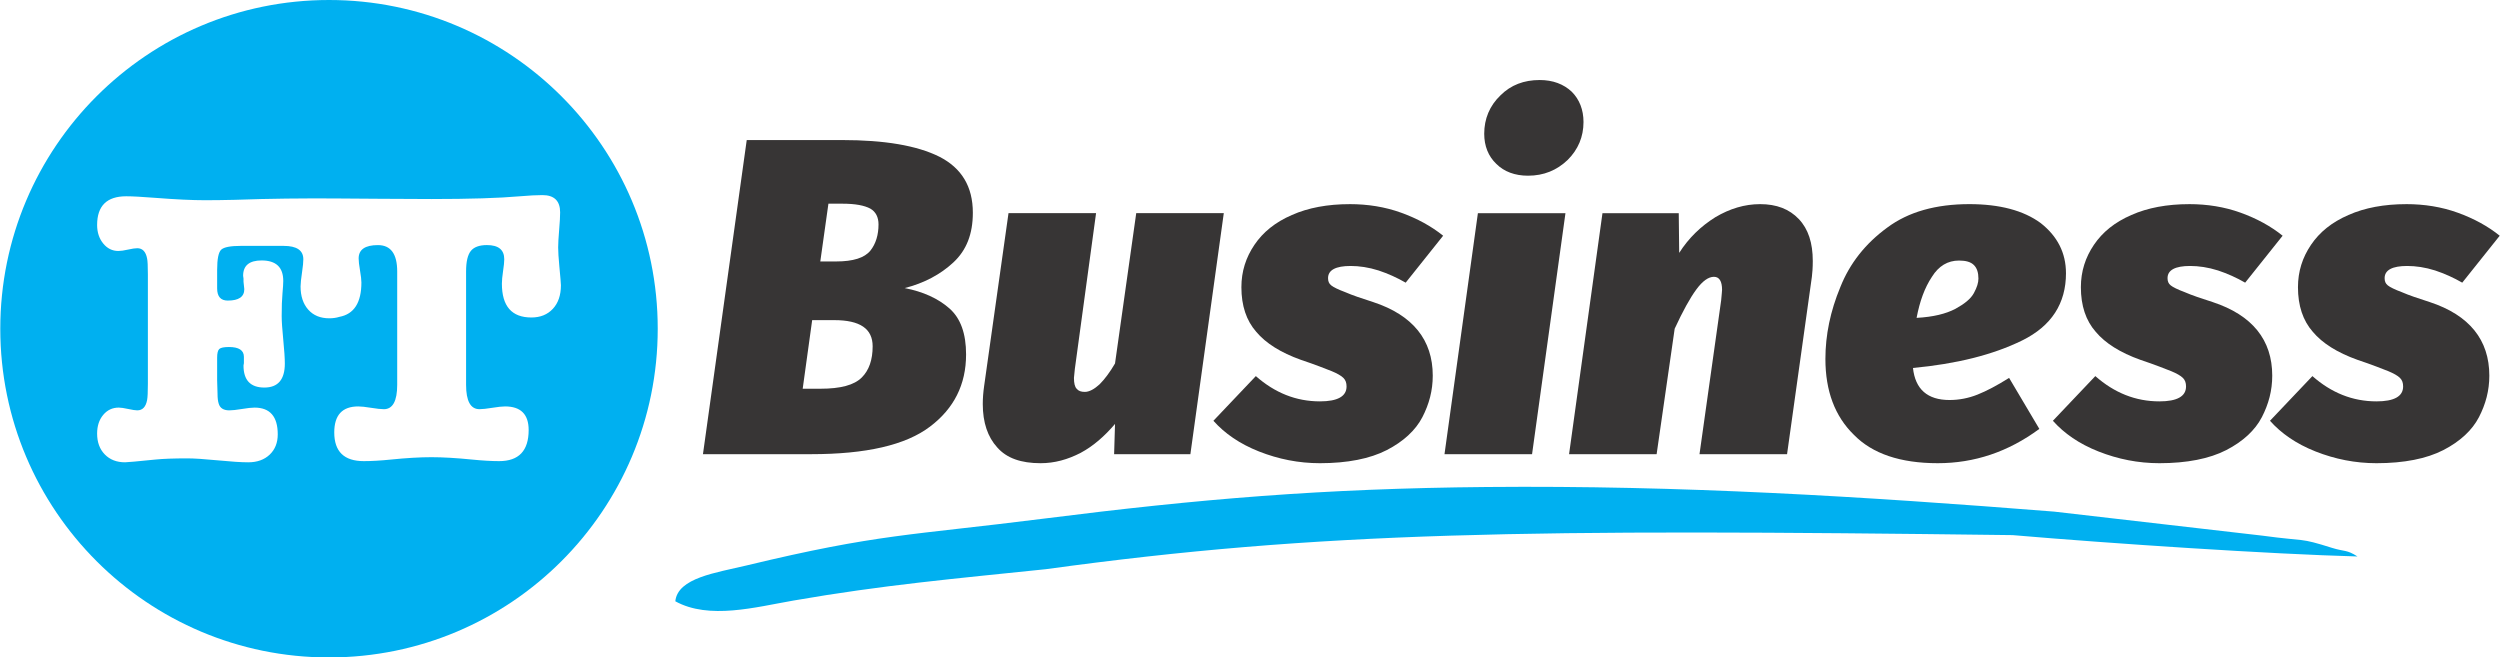
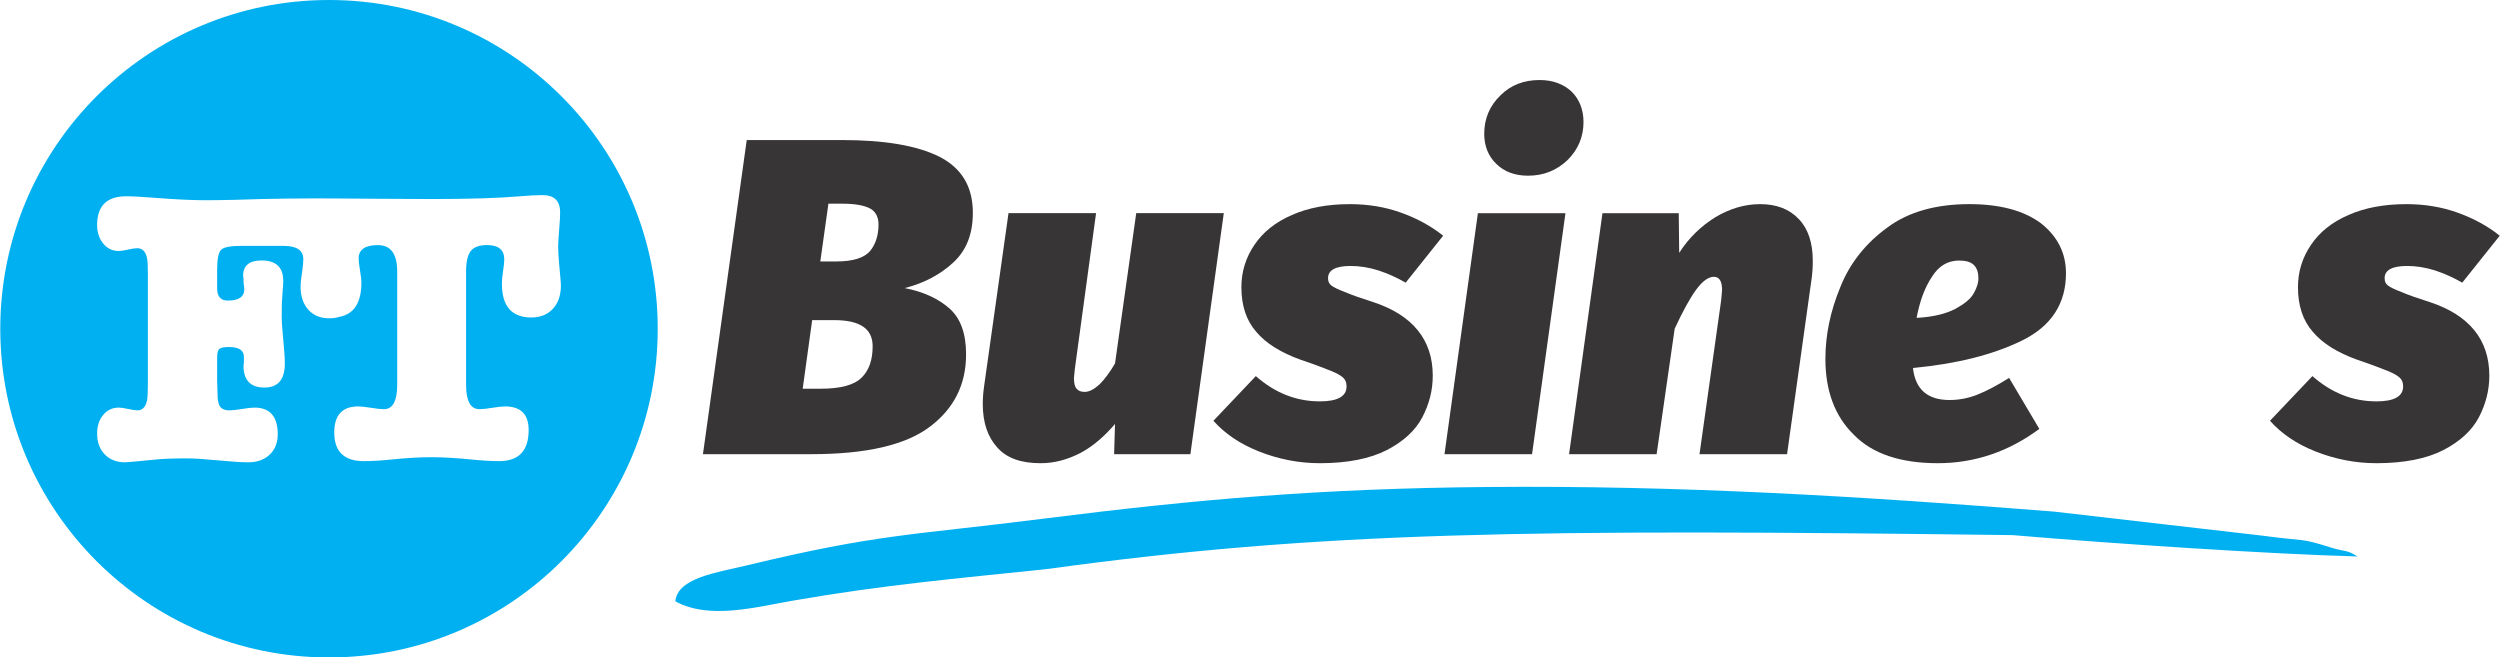
<svg xmlns="http://www.w3.org/2000/svg" xml:space="preserve" width="4.951in" height="1.302in" version="1.1" style="shape-rendering:geometricPrecision; text-rendering:geometricPrecision; image-rendering:optimizeQuality; fill-rule:evenodd; clip-rule:evenodd" viewBox="0 0 3987.53 1048.87">
  <defs>
    <style type="text/css">
   
    .fil1 {fill:#00B0F0}
    .fil0 {fill:#373535;fill-rule:nonzero}
   
  </style>
  </defs>
  <g id="Layer_x0020_1">
    <path class="fil0" d="M1442.88 459.6c29.52,5.76 53.28,16.56 71.28,32.4 18,15.84 26.64,40.32 26.64,73.45 0,48.24 -19.44,86.41 -57.6,115.21 -38.88,29.52 -102.25,43.92 -189.37,43.92l-172.81 0 69.84 -501.15 151.93 0c67.68,0 119.53,8.64 155.53,26.64 35.28,18 53.28,47.52 53.28,89.29 0,33.84 -10.08,59.76 -30.96,79.2 -20.88,19.44 -46.8,33.12 -77.77,41.04zm-109.45 -42.48c27.36,0 45.36,-5.76 54.72,-17.28 8.64,-10.8 12.96,-25.2 12.96,-41.76 0,-11.52 -4.32,-20.16 -12.96,-25.2 -9.36,-5.04 -23.76,-7.92 -44.64,-7.92l-22.32 0 -12.96 92.17 25.2 0zm-25.2 203.05c32.4,0 54,-5.76 66.24,-18 11.52,-11.52 17.28,-28.08 17.28,-49.68 0,-28.08 -20.16,-41.76 -61.21,-41.76l-35.28 0 -15.12 109.45 28.08 0z" />
    <path id="1" class="fil0" d="M1898.67 724.58l-121.69 0 1.44 -48.24c-16.56,19.44 -34.56,35.28 -54.72,46.08 -20.88,10.8 -41.76,16.56 -64.08,16.56 -30.96,0 -54,-7.92 -69.13,-25.2 -15.12,-16.56 -23.04,-39.6 -23.04,-69.12 0,-9.36 0.72,-18.72 2.16,-28.8l38.88 -275.78 139.69 0 -33.84 248.42 -1.44 14.4c0,8.64 1.44,14.4 4.32,17.28 2.88,3.6 7.2,5.04 12.96,5.04 7.2,0 15.12,-4.32 23.76,-12.24 7.92,-7.92 16.56,-19.44 24.48,-33.12l33.84 -239.78 139.69 0 -53.29 384.5z" />
    <path id="2" class="fil0" d="M2152.85 325.67c28.8,0 56.16,4.32 82.08,13.68 25.92,9.36 48.24,21.6 66.97,36.72l-59.77 74.89c-13.68,-7.92 -28.08,-14.4 -43.2,-19.44 -15.84,-5.04 -30.96,-7.2 -44.64,-7.2 -23.76,0 -36,6.48 -36,19.44 0,5.04 1.44,8.64 5.04,11.52 3.6,2.88 10.8,6.48 22.32,10.8 11.52,5.04 26.64,10.08 44.64,15.84 63.36,20.88 95.04,60.48 95.04,117.37 0,23.76 -5.76,45.36 -16.56,66.25 -10.8,20.88 -30.24,38.88 -56.88,52.56 -26.64,13.68 -62.64,20.88 -106.57,20.88 -33.84,0 -66.24,-6.48 -97.21,-18.72 -30.96,-12.24 -54.72,-28.8 -72.72,-48.96l67.69 -71.28c30.24,26.64 64.08,40.32 102.25,40.32 28.08,0 42.48,-7.92 42.48,-23.76 0,-5.76 -1.44,-10.08 -5.04,-13.68 -3.6,-3.6 -10.08,-7.2 -18.72,-10.8 -9.36,-3.6 -25.2,-10.08 -48.96,-18 -32.4,-11.52 -56.16,-26.64 -71.28,-44.64 -15.84,-18 -23.76,-41.76 -23.76,-71.28 0,-25.2 7.2,-47.52 20.88,-67.69 13.68,-20.16 33.12,-36 59.77,-47.52 25.92,-11.52 56.88,-17.28 92.17,-17.28z" />
    <path id="3" class="fil0" d="M2443.75 724.58l-139.69 0 53.29 -384.5 139.69 0 -53.28 384.5zm12.24 -596.92c20.88,0 38.16,6.48 51.12,18.72 12.24,12.24 18.72,28.8 18.72,48.24 0,23.76 -8.64,43.92 -25.2,60.48 -17.28,16.56 -38.16,25.2 -63.36,25.2 -20.88,0 -38.16,-6.48 -50.4,-18.72 -12.96,-12.24 -19.44,-28.8 -19.44,-48.24 0,-23.76 8.64,-44.64 25.92,-61.2 16.56,-16.56 37.44,-24.48 62.64,-24.48z" />
    <path id="4" class="fil0" d="M2807.37 325.67c26.64,0 46.8,7.92 61.92,23.76 15.12,15.84 22.32,38.16 22.32,66.97 0,10.8 -0.72,19.44 -1.44,25.2l-39.6 282.98 -139.69 0 34.56 -245.53c0.72,-8.64 1.44,-14.4 1.44,-16.56 0,-13.68 -4.32,-20.88 -12.96,-20.88 -8.64,0 -18,6.48 -28.08,20.16 -10.08,13.68 -21.6,34.56 -34.56,62.64l-28.8 200.17 -139.69 0 53.29 -384.5 121.69 0 0.72 63.36c15.12,-23.76 34.56,-42.48 57.6,-56.88 23.04,-13.68 46.8,-20.88 71.28,-20.88z" />
    <path id="5" class="fil0" d="M3295.56 435.84c0,48.24 -23.04,84.24 -69.85,107.29 -46.8,23.04 -105.12,37.44 -174.25,43.92 3.6,33.84 23.04,51.12 58.32,51.12 15.12,0 30.24,-2.88 44.64,-8.64 14.4,-5.76 30.96,-14.4 50.4,-26.64l48.24 81.36c-49.68,36.72 -103.68,54.72 -162.01,54.72 -59.76,0 -104.4,-15.12 -133.93,-45.36 -30.24,-29.52 -45.36,-69.85 -45.36,-120.97 0,-38.16 7.92,-76.33 23.76,-114.49 15.12,-38.16 40.32,-69.85 74.88,-95.05 33.84,-25.2 77.77,-37.44 131.05,-37.44 48.24,0 86.41,10.08 113.77,30.24 26.64,20.88 40.32,47.52 40.32,79.93zm-238.33 71.28c26.64,-1.44 46.8,-6.48 61.92,-14.4 14.4,-7.92 24.48,-15.84 29.52,-25.2 5.04,-9.36 7.2,-16.56 7.2,-23.04 0,-9.36 -2.16,-16.56 -7.2,-21.6 -5.04,-5.04 -12.96,-7.2 -23.76,-7.2 -18,0 -32.4,8.64 -43.2,25.92 -11.52,17.28 -19.44,38.88 -24.48,65.52z" />
-     <path id="6" class="fil0" d="M3492.14 325.67c28.8,0 56.16,4.32 82.08,13.68 25.92,9.36 48.24,21.6 66.97,36.72l-59.77 74.89c-13.68,-7.92 -28.08,-14.4 -43.2,-19.44 -15.84,-5.04 -30.96,-7.2 -44.64,-7.2 -23.76,0 -36,6.48 -36,19.44 0,5.04 1.44,8.64 5.04,11.52 3.6,2.88 10.8,6.48 22.32,10.8 11.52,5.04 26.64,10.08 44.64,15.84 63.36,20.88 95.04,60.48 95.04,117.37 0,23.76 -5.76,45.36 -16.56,66.25 -10.8,20.88 -30.24,38.88 -56.88,52.56 -26.64,13.68 -62.64,20.88 -106.57,20.88 -33.84,0 -66.24,-6.48 -97.21,-18.72 -30.96,-12.24 -54.72,-28.8 -72.72,-48.96l67.69 -71.28c30.24,26.64 64.08,40.32 102.25,40.32 28.08,0 42.48,-7.92 42.48,-23.76 0,-5.76 -1.44,-10.08 -5.04,-13.68 -3.6,-3.6 -10.08,-7.2 -18.72,-10.8 -9.36,-3.6 -25.2,-10.08 -48.96,-18 -32.4,-11.52 -56.16,-26.64 -71.28,-44.64 -15.84,-18 -23.76,-41.76 -23.76,-71.28 0,-25.2 7.2,-47.52 20.88,-67.69 13.68,-20.16 33.12,-36 59.77,-47.52 25.92,-11.52 56.88,-17.28 92.17,-17.28z" />
    <path id="7" class="fil0" d="M3838.48 325.67c28.8,0 56.16,4.32 82.08,13.68 25.92,9.36 48.24,21.6 66.97,36.72l-59.77 74.89c-13.68,-7.92 -28.08,-14.4 -43.2,-19.44 -15.84,-5.04 -30.96,-7.2 -44.64,-7.2 -23.76,0 -36,6.48 -36,19.44 0,5.04 1.44,8.64 5.04,11.52 3.6,2.88 10.8,6.48 22.32,10.8 11.52,5.04 26.64,10.08 44.64,15.84 63.36,20.88 95.04,60.48 95.04,117.37 0,23.76 -5.76,45.36 -16.56,66.25 -10.8,20.88 -30.24,38.88 -56.88,52.56 -26.64,13.68 -62.64,20.88 -106.57,20.88 -33.84,0 -66.24,-6.48 -97.21,-18.72 -30.96,-12.24 -54.72,-28.8 -72.72,-48.96l67.69 -71.28c30.24,26.64 64.08,40.32 102.25,40.32 28.08,0 42.48,-7.92 42.48,-23.76 0,-5.76 -1.44,-10.08 -5.04,-13.68 -3.6,-3.6 -10.08,-7.2 -18.72,-10.8 -9.36,-3.6 -25.2,-10.08 -48.96,-18 -32.4,-11.52 -56.16,-26.64 -71.28,-44.64 -15.84,-18 -23.76,-41.76 -23.76,-71.28 0,-25.2 7.2,-47.52 20.88,-67.69 13.68,-20.16 33.12,-36 59.77,-47.52 25.92,-11.52 56.88,-17.28 92.17,-17.28z" />
    <path class="fil1" d="M524.44 0c289.63,0 524.43,234.8 524.43,524.44 0,289.64 -234.8,524.44 -524.43,524.44 -289.64,0 -524.44,-234.8 -524.44,-524.44 0,-289.63 234.8,-524.44 524.44,-524.44zm87.44 652.83c14.24,0 21.35,-12.98 21.35,-38.93l0 -180.81c0,-28.04 -10.25,-42.06 -30.76,-42.06 -20.51,0 -30.76,7.11 -30.76,21.34 0,4.19 0.73,10.57 2.2,19.15 1.46,8.58 2.2,14.96 2.2,19.15 0,32.18 -11.72,50.46 -35.14,54.84 -4.9,1.54 -10.26,2.3 -16.07,2.3 -14.23,0 -25.43,-4.6 -33.59,-13.81 -8.16,-9.21 -12.24,-21.56 -12.24,-37.04 0,-4.61 0.84,-12.56 2.51,-23.86 1.26,-8.37 1.88,-14.86 1.88,-19.46 0,-14.23 -10.46,-21.35 -31.39,-21.35l-68.43 0c-16.32,0 -26.68,1.99 -31.08,5.96 -4.39,3.98 -6.59,14.76 -6.59,32.33l0 29.51c0,12.97 5.65,19.46 16.95,19.46 17.58,0 26.37,-6.07 26.37,-18.21 0,-1.26 -0.42,-5.23 -1.26,-11.93 0,-1.25 0,-2.93 0,-5.02 -0.42,-2.09 -0.62,-3.56 -0.62,-4.39 0,-16.33 9.84,-24.48 29.5,-24.48 23.02,0 34.53,10.88 34.53,32.64 0,4.18 -0.42,10.88 -1.25,20.09 -0.84,9.21 -1.26,21.14 -1.26,35.79 0,8.37 0.84,21.03 2.51,37.98 1.68,16.95 2.51,29.61 2.51,37.98 0,25.53 -10.88,38.3 -32.65,38.3 -22.18,0 -33.28,-11.72 -33.28,-35.16 0,-0.84 0.21,-2.1 0.63,-3.77 0,-1.26 0,-2.3 0,-3.14l0 -6.91c0,-10.47 -7.96,-15.7 -23.86,-15.7 -7.95,0 -13.08,1.05 -15.38,3.14 -2.3,2.09 -3.45,6.7 -3.45,13.81l0 36.41 0.63 21.35c0,6.69 0.63,11.92 1.88,15.69 2.1,7.11 7.75,10.67 16.95,10.67 4.6,0 11.3,-0.73 20.09,-2.2 8.79,-1.46 15.49,-2.2 20.09,-2.2 24.7,0 37.04,14.23 37.04,42.7 0,13.39 -4.29,24.17 -12.87,32.33 -8.58,8.16 -19.99,12.24 -34.22,12.24 -10.88,0 -27.1,-1.05 -48.65,-3.14 -21.56,-2.09 -37.78,-3.14 -48.66,-3.14 -21.34,0 -38.3,0.62 -50.85,1.88 -28.88,2.93 -45,4.39 -48.35,4.39 -13.39,0 -24.17,-4.19 -32.33,-12.56 -8.16,-8.37 -12.24,-19.46 -12.24,-33.27 0,-12.14 3.25,-22.08 9.73,-29.82 6.49,-7.74 14.75,-11.62 24.8,-11.62 3.35,0 8.37,0.74 15.07,2.2 6.7,1.46 11.51,2.2 14.44,2.2 8.37,0 13.6,-5.44 15.7,-16.33 0.84,-4.19 1.25,-12.97 1.25,-26.37l0 -173.91c0,-13.39 -0.42,-21.97 -1.25,-25.74 -2.1,-10.88 -7.33,-16.33 -15.7,-16.33 -3.34,0 -8.27,0.73 -14.75,2.2 -6.49,1.46 -11.62,2.2 -15.38,2.2 -9.63,0 -17.68,-3.98 -24.17,-11.92 -6.48,-7.96 -9.73,-17.79 -9.73,-29.51 0,-30.56 15.49,-45.83 46.46,-45.83 9.63,0 25.11,0.84 46.46,2.51 32.23,2.51 58.6,3.77 79.1,3.77 14.23,0 30.14,-0.21 47.72,-0.63 117.47,-4.19 196.35,-1.26 313.64,-1.26 60.69,0 107.78,-1.47 141.26,-4.4 14.64,-1.25 26.58,-1.88 35.79,-1.88 18.83,0 28.25,9.21 28.25,27.63 0,6.27 -0.52,15.59 -1.57,27.94 -1.05,12.35 -1.57,21.66 -1.57,27.94 0,6.69 0.63,16.74 1.88,30.13 1.67,17.58 2.51,27.63 2.51,30.14 0,15.9 -4.29,28.46 -12.87,37.67 -8.58,9.21 -19.98,13.81 -34.21,13.81 -31.39,0 -47.09,-18 -47.09,-54 0,-5.02 0.62,-11.72 1.88,-20.09 1.26,-8.37 1.88,-14.65 1.88,-18.83 0,-15.07 -9.21,-22.6 -27.63,-22.6 -12.14,0 -20.72,3.14 -25.74,9.42 -5.02,6.28 -7.53,17.16 -7.53,32.65l0 180.81c0,25.95 7.12,38.93 21.35,38.93 4.6,0 11.4,-0.74 20.4,-2.2 9,-1.46 15.8,-2.2 20.41,-2.2 25.11,0 37.67,12.56 37.67,37.67 0,33.07 -15.69,49.6 -47.09,49.6 -12.14,0 -26.58,-0.84 -43.32,-2.51 -25.12,-2.51 -46.67,-3.77 -64.67,-3.77 -18.41,0 -39.97,1.26 -64.66,3.77 -16.33,1.67 -30.76,2.51 -43.32,2.51 -31.39,0 -47.09,-15.28 -47.09,-45.83 0,-27.62 12.77,-41.44 38.3,-41.44 4.6,0 11.4,0.74 20.4,2.2 9,1.47 15.8,2.2 20.4,2.2z" />
    <path class="fil1" d="M1076.92 959.27c53.93,29.77 127.7,9.39 188.57,-1.18 143.11,-24.89 257.51,-34.9 402.36,-49.99 439.7,-60.42 769.52,-64.27 1542.62,-54.38 160.12,13.66 411.4,30.31 550.14,34.06 -17.56,-11.31 -20.49,-7.37 -40.8,-13.77 -53.38,-16.84 -39.22,-9.69 -111.11,-19.46l-332.35 -38.35c-304.96,-24.14 -594.03,-42.09 -905.12,-39.24 -261.93,2.39 -458.35,19.07 -706.71,50.49 -213.5,27 -263.21,23.91 -474.17,74.72 -47.96,11.54 -109.63,19.57 -113.42,57.11z" />
  </g>
</svg>